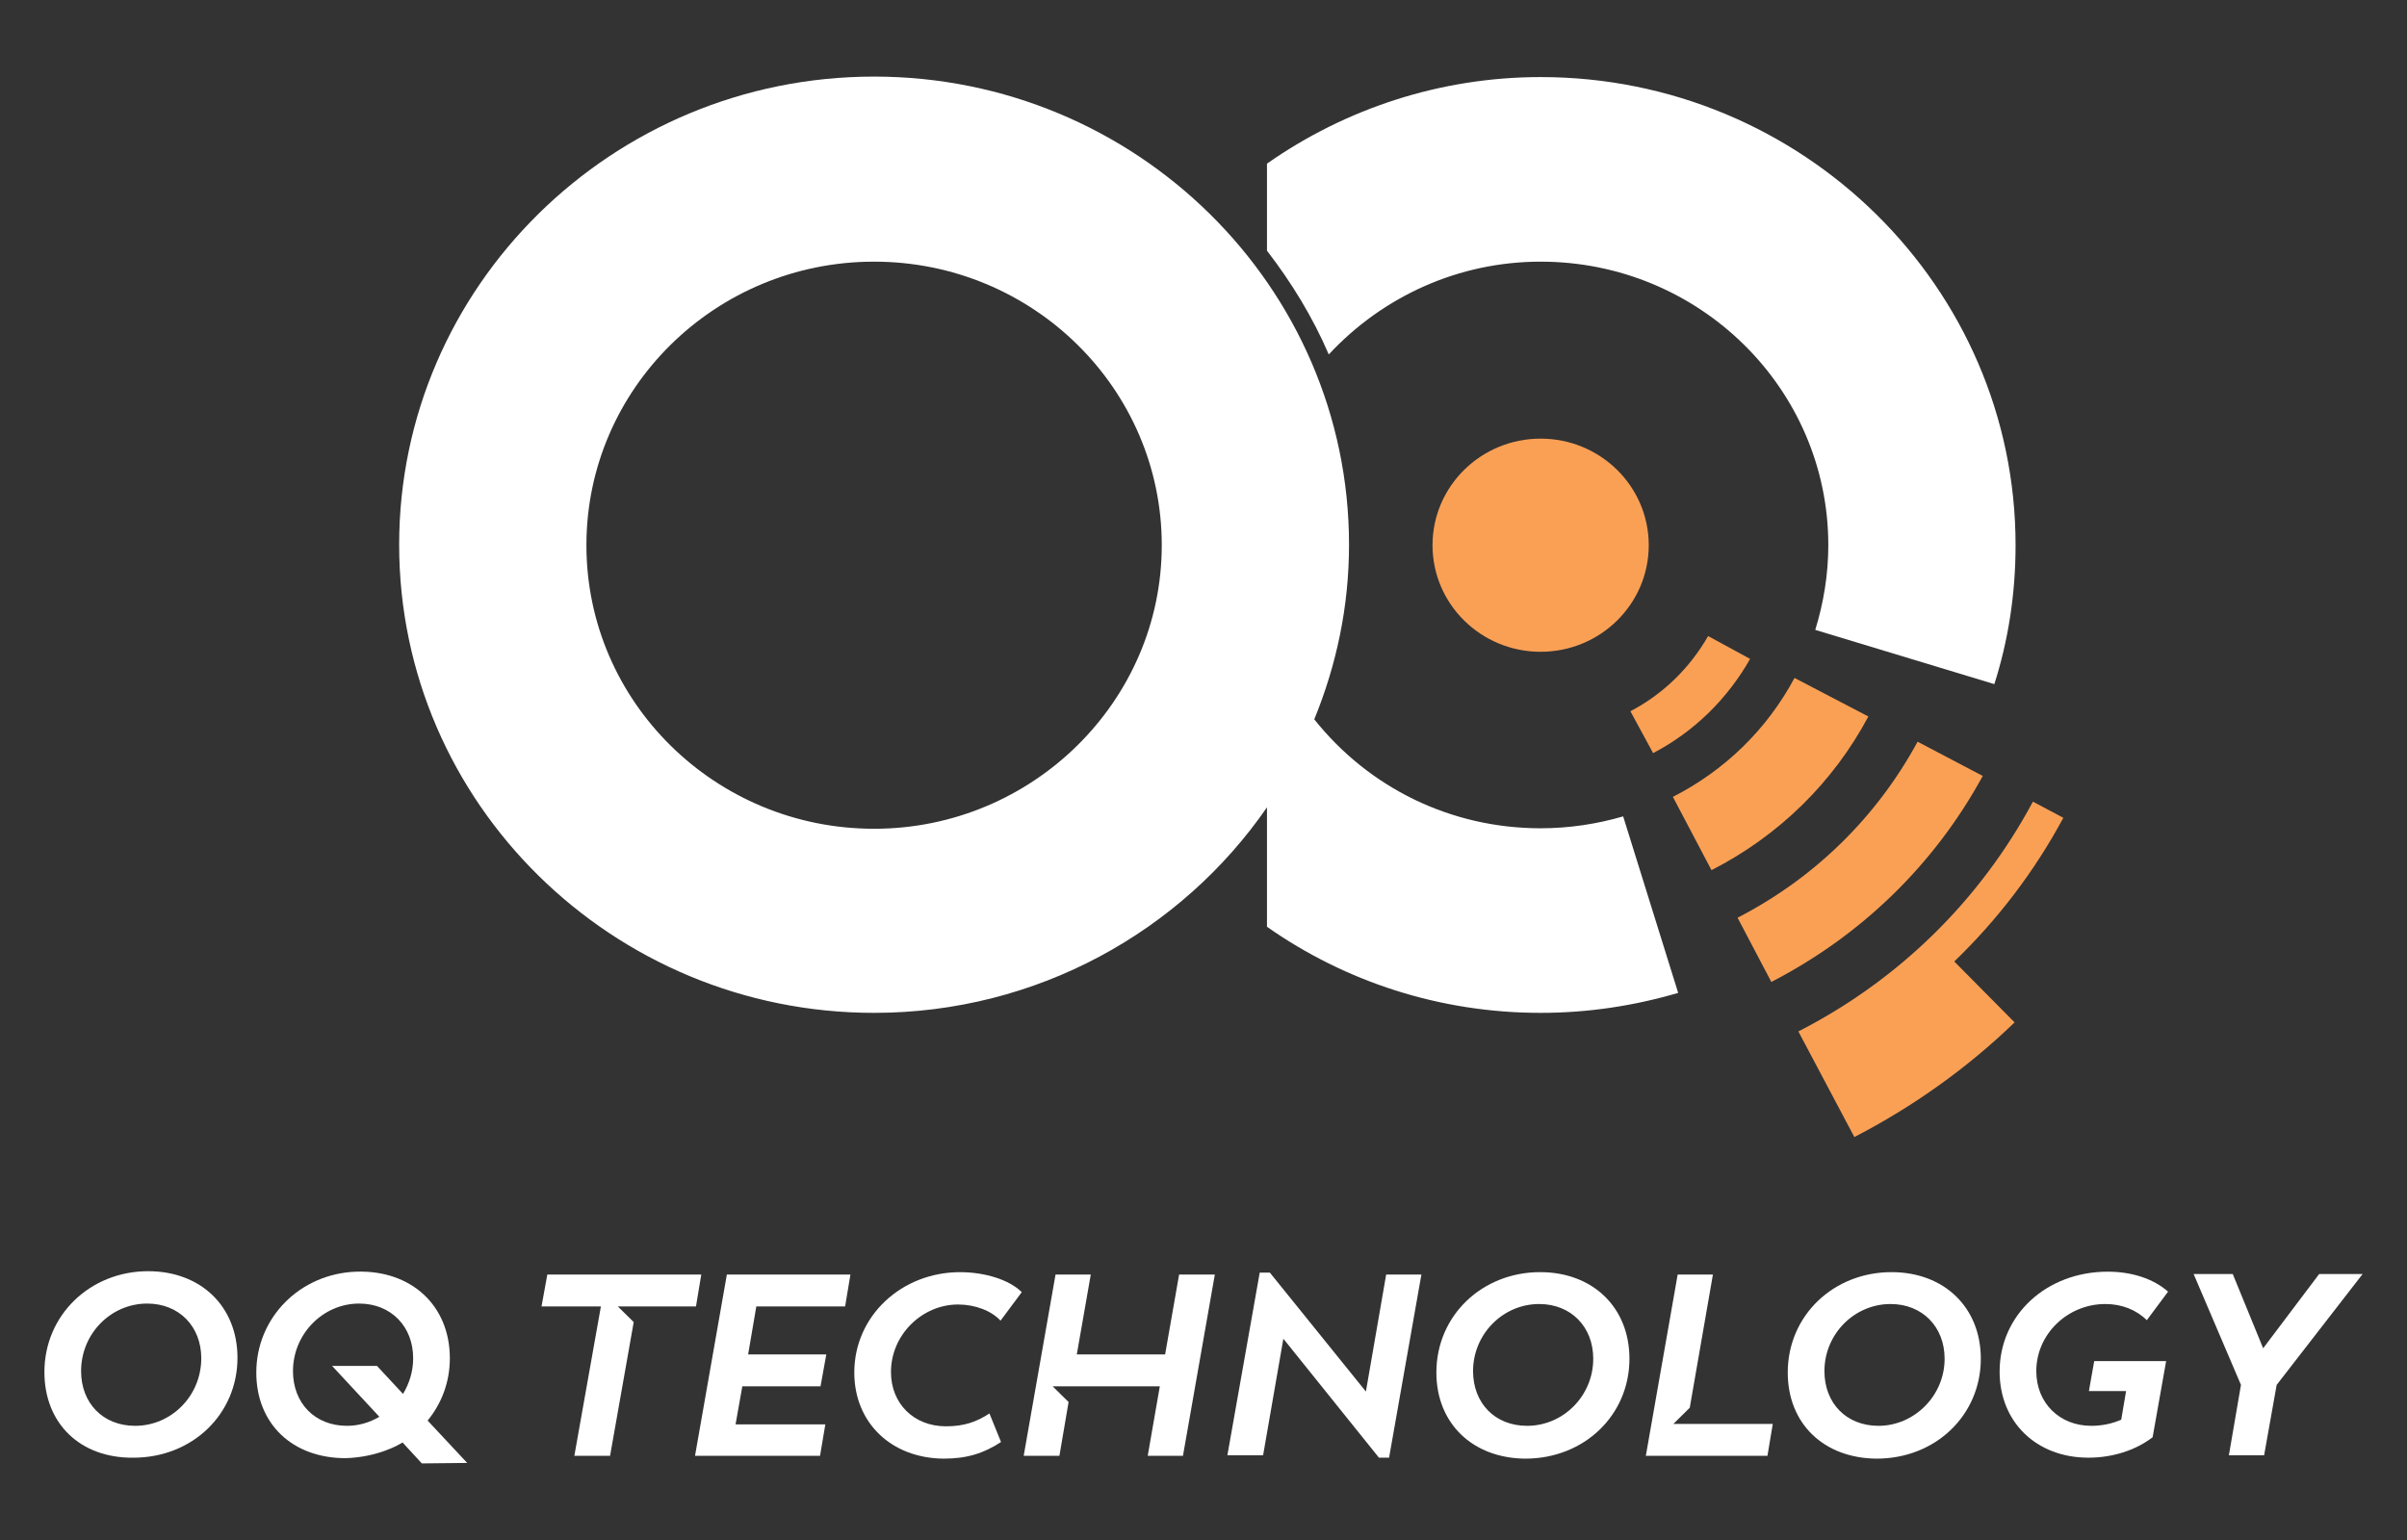
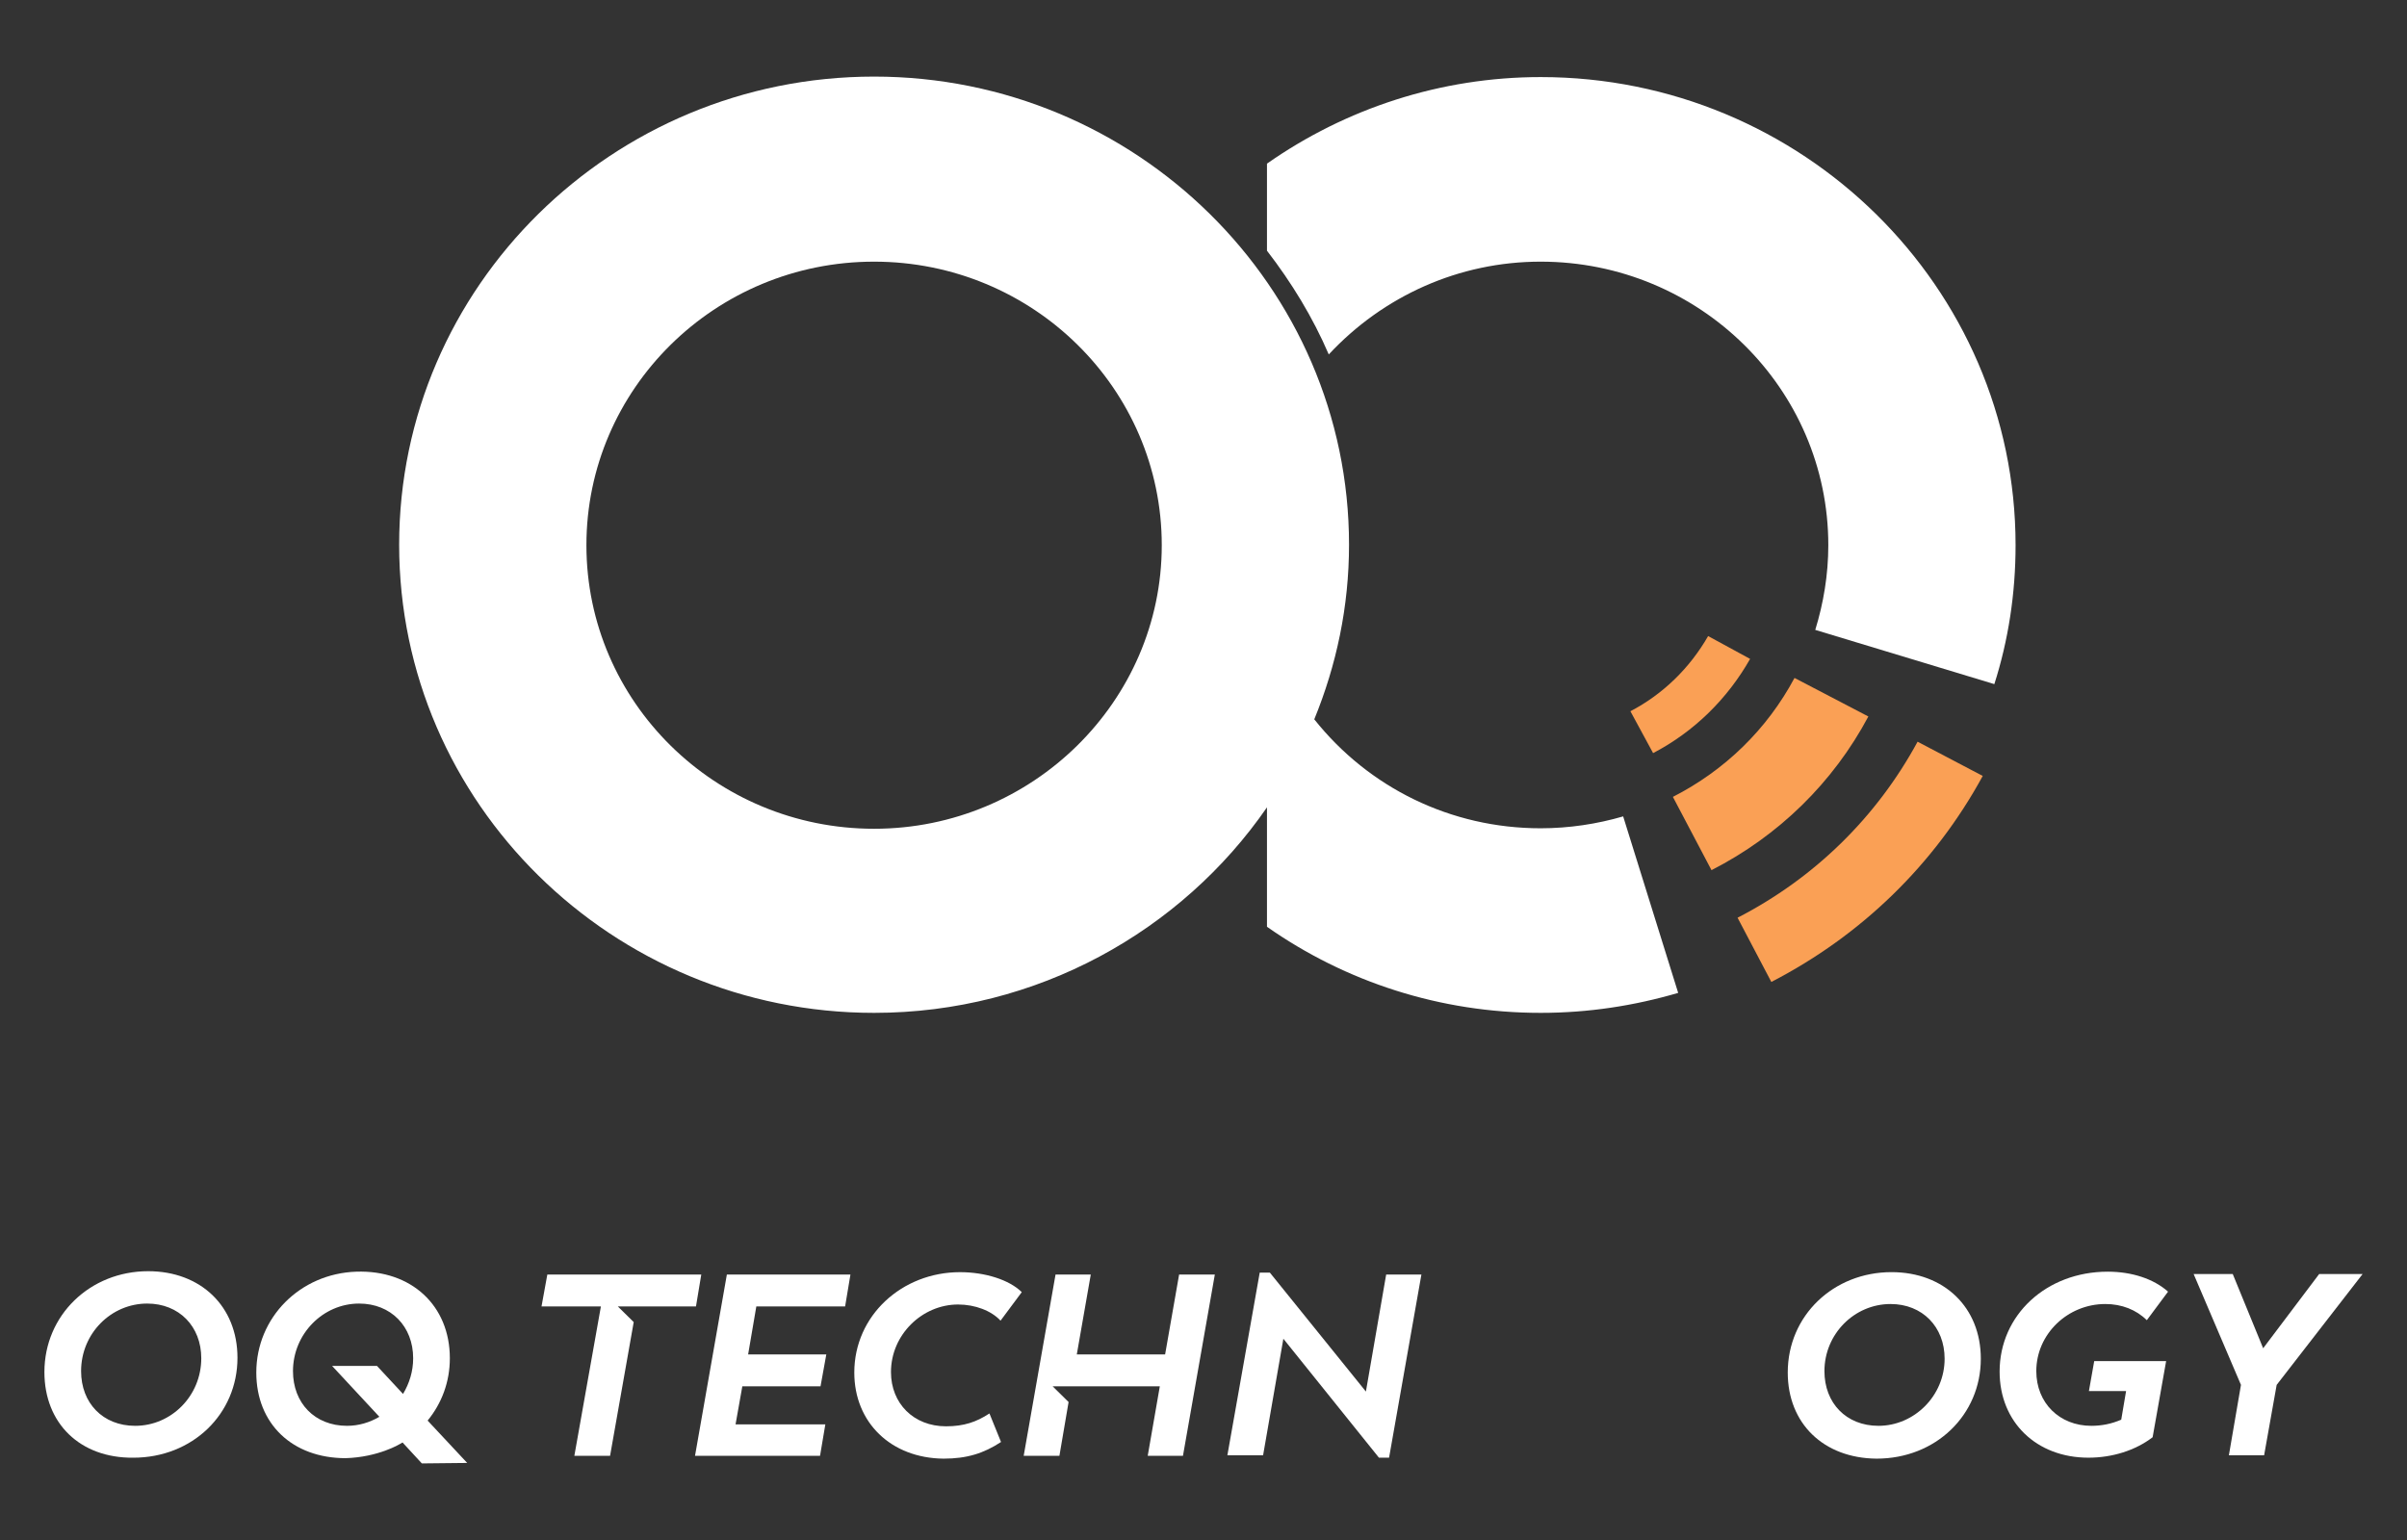
<svg xmlns="http://www.w3.org/2000/svg" width="100" height="64" viewBox="0 0 100 64" fill="none">
  <rect x="0" y="0" width="100" height="64" fill="#333333" stroke="none" />
-   <path d="M64.006 27.087C66.487 27.087 68.498 25.104 68.498 22.658C68.498 20.212 66.487 18.229 64.006 18.229C61.526 18.229 59.515 20.212 59.515 22.658C59.515 25.104 61.526 27.087 64.006 27.087Z" fill="#FAA055" />
  <path d="M68.679 31.298L67.736 29.558C69.1 28.846 70.203 27.759 70.965 26.434L72.709 27.383C71.767 29.044 70.383 30.408 68.679 31.298Z" fill="#FAA055" />
  <path d="M71.105 36.162L69.501 33.117C71.667 32.01 73.411 30.31 74.554 28.174L77.622 29.776C76.158 32.524 73.892 34.739 71.105 36.162Z" fill="#FAA055" />
  <path d="M73.591 40.808L72.188 38.139C75.376 36.498 77.963 33.967 79.667 30.824L82.374 32.247C80.369 35.925 77.341 38.871 73.591 40.808Z" fill="#FAA055" />
-   <path d="M85.722 33.987L84.459 33.315C82.254 37.428 78.885 40.729 74.714 42.865L77.04 47.254C79.486 45.989 81.732 44.387 83.697 42.489L81.191 39.958C82.995 38.218 84.519 36.221 85.722 33.987Z" fill="#FAA055" />
  <path d="M64.007 10.874C70.604 10.874 75.958 16.153 75.958 22.658C75.958 23.884 75.757 25.07 75.416 26.177L82.856 28.431C83.437 26.612 83.738 24.675 83.738 22.658C83.738 11.922 74.875 3.203 64.007 3.203C59.856 3.203 55.906 4.508 52.637 6.801V10.419C53.66 11.744 54.542 13.188 55.204 14.73C57.469 12.298 60.618 10.874 64.007 10.874Z" fill="white" />
  <path d="M67.435 33.928C66.353 34.244 65.189 34.422 64.006 34.422C60.277 34.422 56.868 32.741 54.602 29.894C55.524 27.64 56.046 25.209 56.046 22.638C56.046 11.902 47.183 3.183 36.314 3.183C25.426 3.183 16.583 11.922 16.583 22.638C16.583 33.374 25.446 42.093 36.314 42.093C43.092 42.093 49.088 38.693 52.637 33.552V38.515C55.905 40.808 59.836 42.093 64.006 42.093C65.992 42.093 67.897 41.797 69.721 41.263L67.435 33.928ZM36.314 34.442C29.717 34.442 24.363 29.163 24.363 22.658C24.363 16.153 29.717 10.874 36.314 10.874C42.912 10.874 48.266 16.153 48.266 22.658C48.266 29.143 42.892 34.442 36.314 34.442Z" fill="white" />
  <path d="M28.915 54.292H25.666L26.328 54.944L25.346 60.5H23.862L24.965 54.292H22.498L22.739 52.967H29.135L28.915 54.292Z" fill="white" />
  <path d="M31.422 54.292L31.081 56.289H34.329L34.089 57.614H30.84L30.559 59.195H34.289L34.069 60.5H28.875L30.198 52.967H35.332L35.111 54.292H31.422Z" fill="white" />
  <path d="M35.492 57.041C35.492 54.668 37.477 52.869 39.884 52.869C40.926 52.869 41.929 53.185 42.45 53.699L41.568 54.885C41.187 54.47 40.505 54.213 39.803 54.213C38.319 54.213 37.016 55.459 37.016 57.021C37.016 58.326 37.959 59.275 39.302 59.275C40.044 59.275 40.565 59.097 41.107 58.741L41.588 59.927C40.866 60.402 40.164 60.619 39.202 60.619C37.016 60.599 35.492 59.117 35.492 57.041Z" fill="white" />
  <path d="M50.471 52.967L49.147 60.5H47.683L48.185 57.614H43.733L44.395 58.266L44.014 60.5H42.53L43.853 52.967H45.317L44.736 56.289H48.405L48.987 52.967H50.471Z" fill="white" />
  <path d="M59.053 52.967L57.71 60.579H57.289L53.318 55.636L52.476 60.48H50.992L52.336 52.888H52.757L56.747 57.831L57.589 52.967H59.053Z" fill="white" />
-   <path d="M59.675 57.04C59.675 54.668 61.58 52.868 63.986 52.868C66.172 52.868 67.696 54.332 67.696 56.467C67.696 58.8 65.831 60.619 63.364 60.619C61.179 60.599 59.675 59.156 59.675 57.04ZM66.192 56.467C66.192 55.142 65.269 54.193 63.946 54.193C62.442 54.193 61.199 55.439 61.199 56.981C61.199 58.306 62.101 59.255 63.445 59.255C64.948 59.255 66.192 58.009 66.192 56.467Z" fill="white" />
-   <path d="M73.651 59.176L73.43 60.5H68.377L69.7 52.967H71.164L70.202 58.503L69.52 59.176H73.651Z" fill="white" />
  <path d="M74.273 57.04C74.273 54.668 76.178 52.868 78.584 52.868C80.77 52.868 82.294 54.332 82.294 56.467C82.294 58.8 80.429 60.619 77.962 60.619C75.757 60.599 74.273 59.156 74.273 57.04ZM80.79 56.467C80.79 55.142 79.867 54.193 78.544 54.193C77.04 54.193 75.797 55.439 75.797 56.981C75.797 58.306 76.699 59.255 78.043 59.255C79.526 59.255 80.79 58.009 80.79 56.467Z" fill="white" />
  <path d="M87.005 56.566H89.993L89.432 59.729C88.71 60.283 87.747 60.579 86.765 60.579C84.599 60.579 83.075 59.096 83.075 57.001C83.075 54.648 85.02 52.849 87.567 52.849C88.57 52.849 89.472 53.145 90.073 53.679L89.191 54.865C88.75 54.43 88.148 54.193 87.467 54.193C85.903 54.193 84.599 55.439 84.599 56.981C84.599 58.306 85.562 59.255 86.885 59.255C87.306 59.255 87.727 59.176 88.128 58.998L88.329 57.811H86.785L87.005 56.566Z" fill="white" />
  <path d="M94.585 57.554L94.064 60.48H92.6L93.102 57.554L91.136 52.948H92.761L94.024 56.032L96.35 52.948H98.155L94.585 57.554Z" fill="white" />
  <path d="M1.845 57.021C1.845 54.648 3.75 52.829 6.156 52.829C8.342 52.829 9.866 54.292 9.866 56.428C9.866 58.761 8.001 60.58 5.534 60.58C3.329 60.599 1.845 59.156 1.845 57.021ZM8.362 56.447C8.362 55.123 7.439 54.174 6.116 54.174C4.612 54.174 3.369 55.419 3.369 56.981C3.369 58.306 4.271 59.255 5.615 59.255C7.119 59.255 8.362 58.009 8.362 56.447Z" fill="white" />
  <path d="M19.41 60.797L17.766 59.037C18.348 58.326 18.689 57.436 18.689 56.447C18.689 54.253 17.084 52.77 14.799 52.849C12.473 52.928 10.648 54.747 10.648 57.041C10.648 59.176 12.152 60.599 14.357 60.599C15.721 60.56 16.623 60.006 16.623 60.006C16.663 59.986 16.683 59.967 16.724 59.947L17.526 60.817L19.41 60.797ZM14.418 59.255C13.074 59.255 12.172 58.306 12.172 56.981C12.172 55.439 13.415 54.174 14.919 54.174C16.242 54.174 17.165 55.123 17.165 56.447C17.165 57.001 17.004 57.495 16.744 57.93L15.661 56.764H13.796L15.761 58.879C15.36 59.117 14.899 59.255 14.418 59.255Z" fill="white" />
</svg>